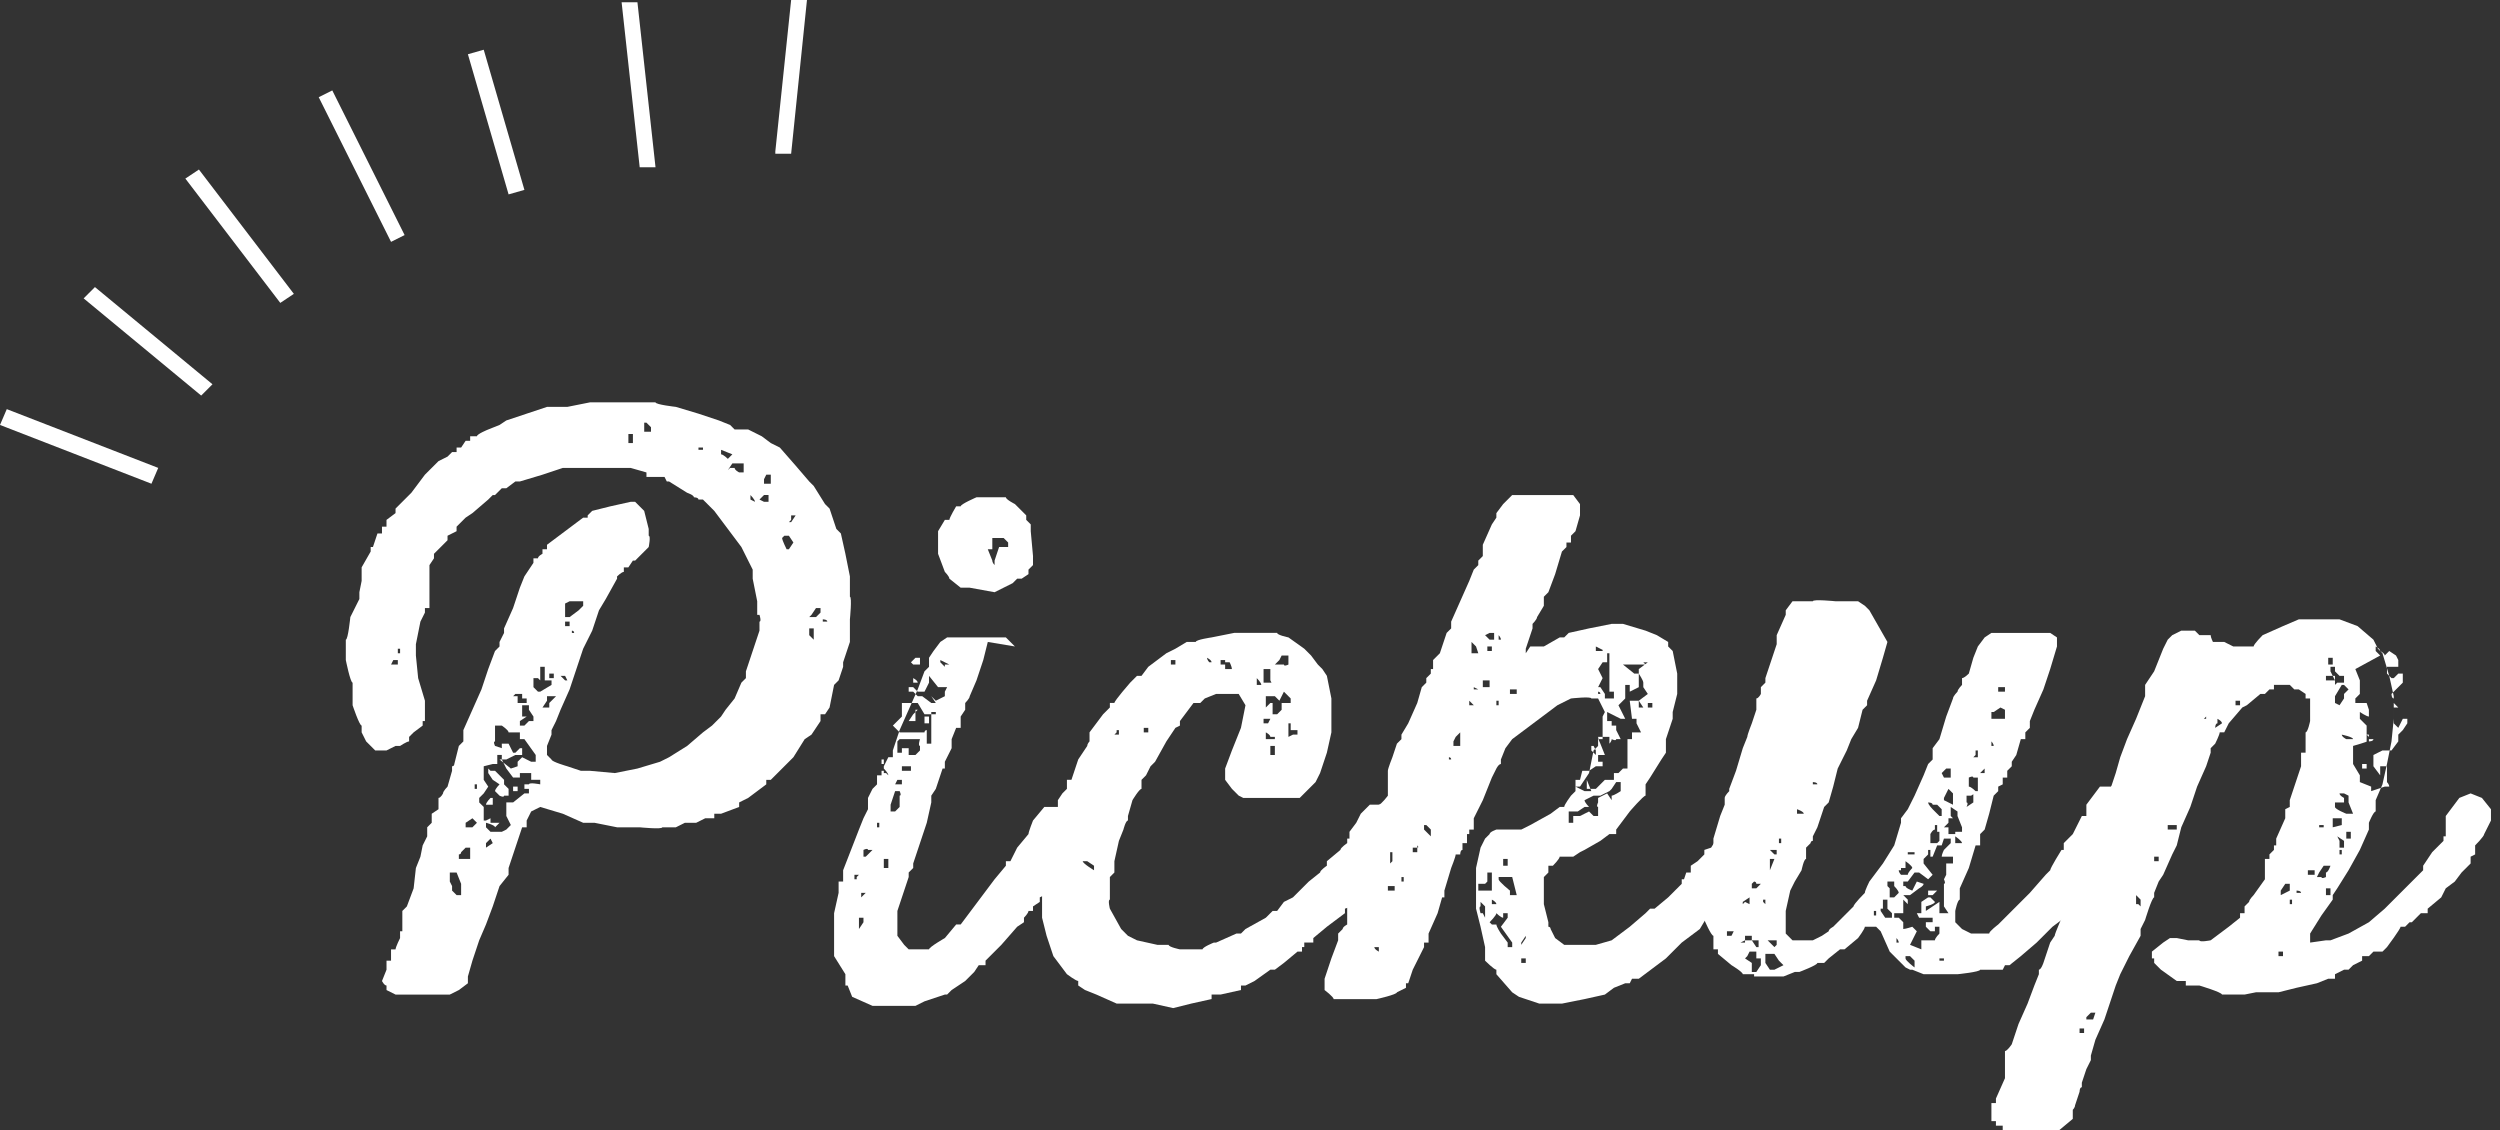
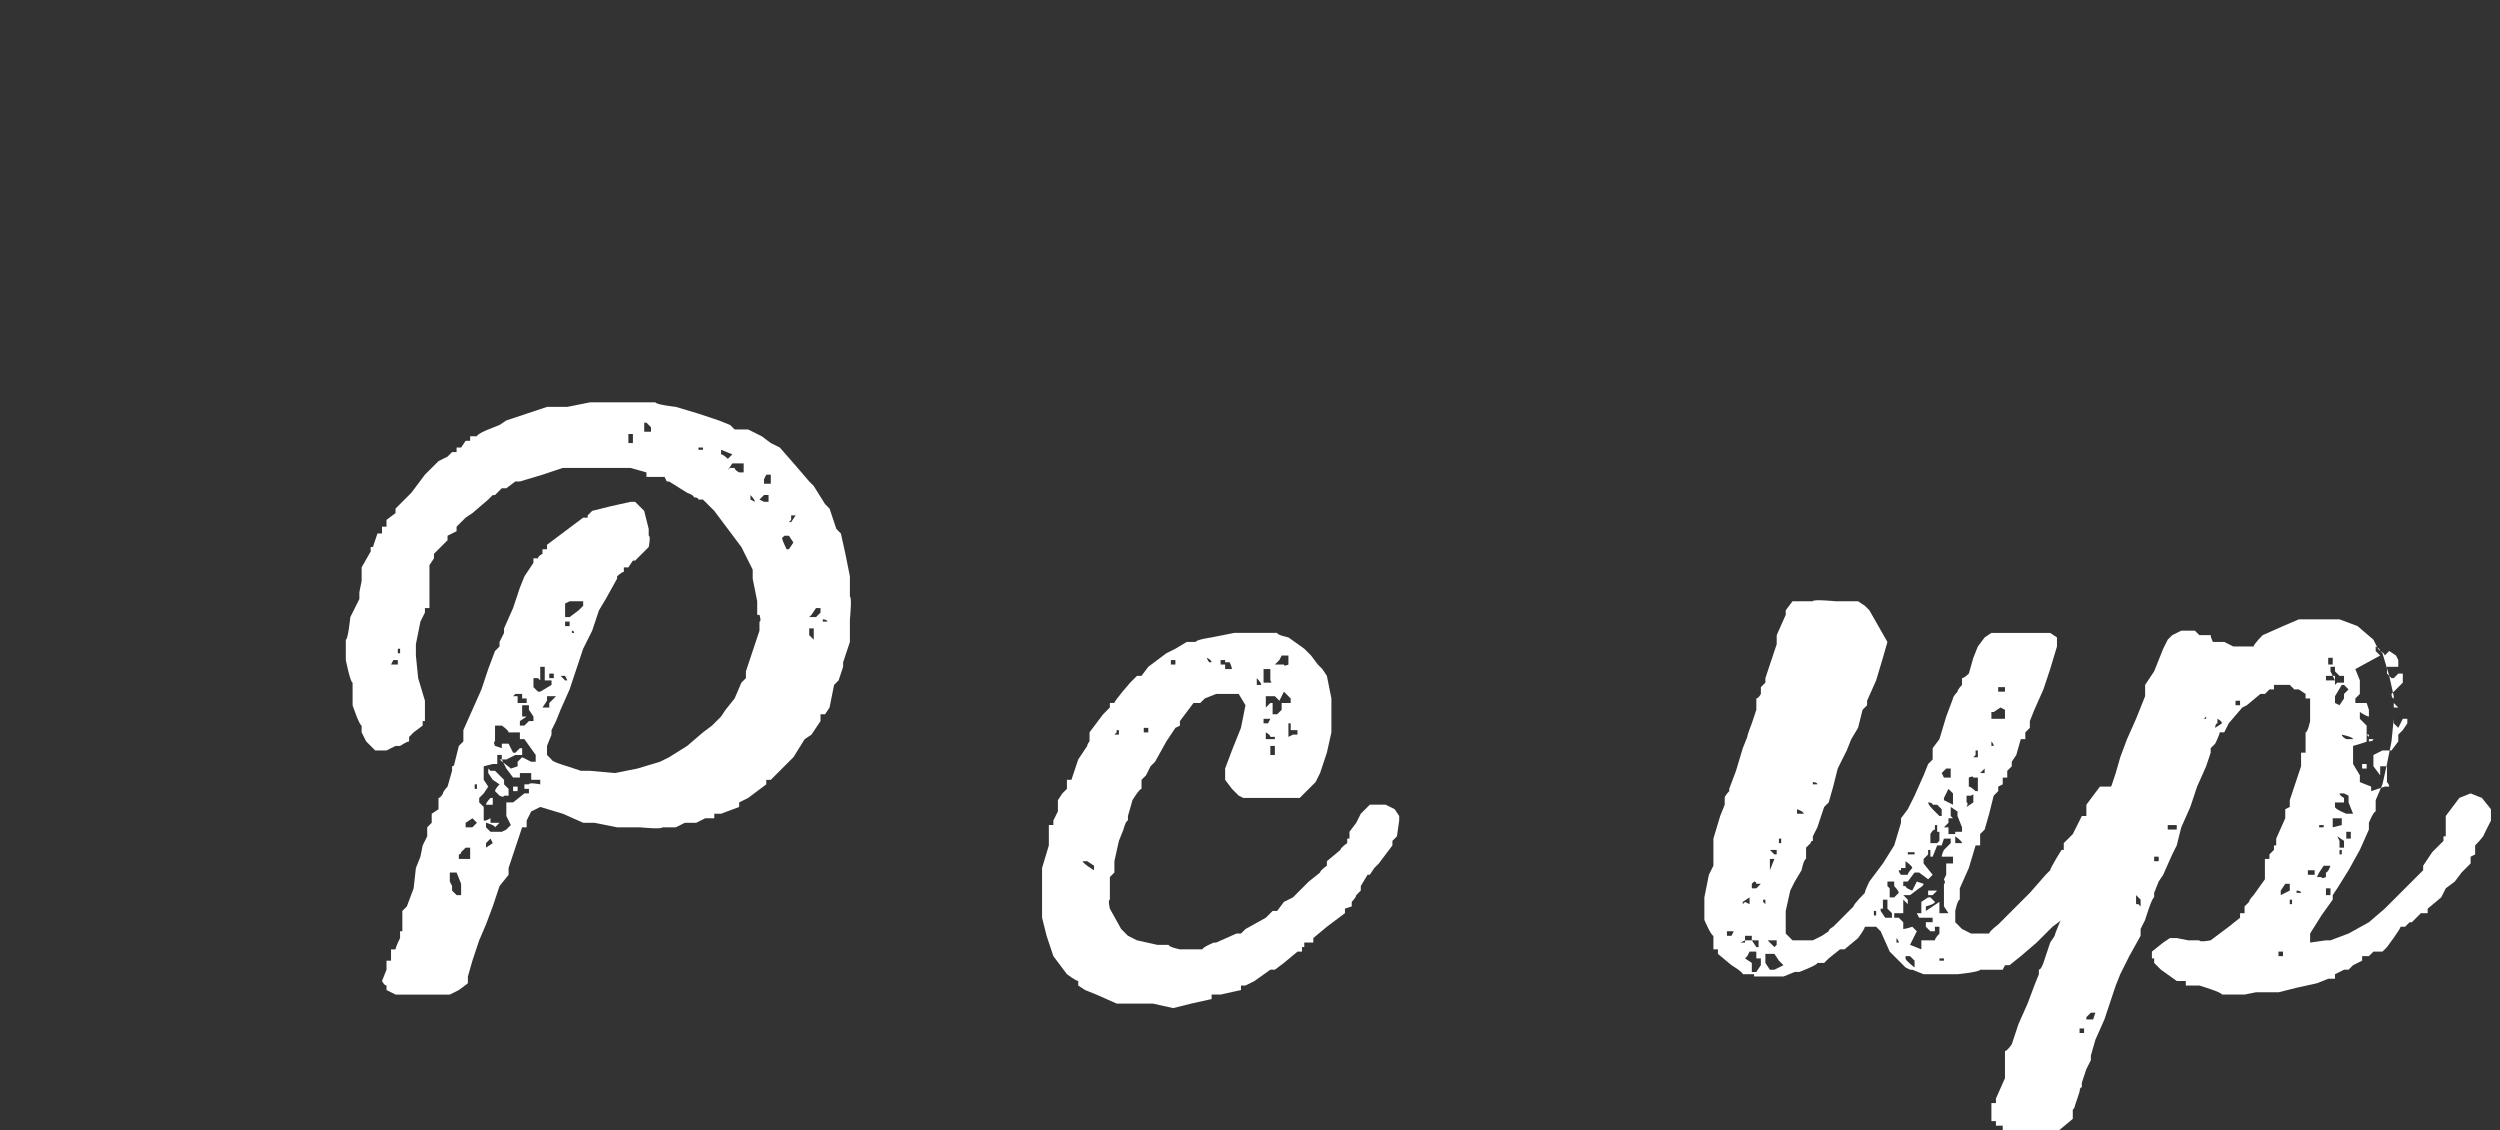
<svg xmlns="http://www.w3.org/2000/svg" id="_レイヤー_1" data-name="レイヤー_1" version="1.1" viewBox="0 0 110.6 50">
  <rect x="0" y="0" width="110.6" height="50" fill="#333333" stroke="none" />
  <defs>
    <style>
      .st0 {
        fill: #fff;
      }
    </style>
  </defs>
  <g>
    <path class="st0" d="M19.4,20.4l.4-.2.2-.2h.2c0,0,0-.2,0-.2h.2c0,0,.2-.3.2-.3h.2v-.2h.2c0,0,.1,0,.1,0h0c0-.1.5-.3.5-.3h0c0,0,.5-.2.5-.2l.3-.2.9-.3.9-.3h.5c0,0,.4,0,.4,0l1-.2h.9c0,0,1,0,1,0h1c0,.1.9.2.9.2l1,.3.9.3.5.2.2.2h.2c0,0,.1,0,.1,0h0c0,0,.2,0,.2,0h0c0,0,.1,0,.1,0l.6.3.4.3.4.2.7.8.6.7.2.2.5.8.2.2.3.9.2.2.2.9.2,1v.9c.1,0,0,1,0,1v1c0,0-.3.9-.3.9v.2l-.2.6-.2.2-.2,1-.2.3h-.2c0,.1,0,.3,0,.3l-.4.6-.3.2-.5.8-.7.7-.3.3h-.2c0,0,0,.2,0,.2l-.8.6-.4.2v.2c0,0-.8.3-.8.3h-.3c0,0,0,.2,0,.2h-.4c0,0-.4.2-.4.2h-.5c0,0-.4.2-.4.2h-.6c0,.1-1,0-1,0h-1l-1-.2h-.5c0,0-.9-.4-.9-.4l-1-.3-.4.2-.2.4v.3c-.1,0-.2,0-.2,0l-.3.9-.3.9v.3c0,0-.4.5-.4.5l-.3.9-.3.8-.3.7-.3.9-.2.7h0c0,0,0,.3,0,.3l-.4.3-.4.2h-.5c0,0-1,0-1,0h-.5c0,0-.4,0-.4,0l-.4-.2v-.2c-.1,0-.2-.2-.2-.2l.2-.5v-.4c0,0,.2,0,.2,0v-.5h.2c0-.1.2-.5.2-.5v-.3h.1v-.2h0c0-.1,0-.1,0-.1v-.2h0s0-.4,0-.4l.2-.2.3-.8h0c0,0,.1-.9.1-.9h0c0,0,.2-.5.2-.5h0c0,0,.1-.5.1-.5l.2-.4v-.4c0,0,.2-.2.2-.2v-.4c0,0,.3-.2.3-.2v-.5c.1,0,.2-.2.2-.2h0c0-.1.2-.3.2-.3l.2-.7v-.2c.1,0,.1-.1.1-.1h0c0,0,.2-.8.2-.8l.2-.2v-.5c0,0,.4-.9.4-.9l.4-.9.3-.9.3-.8.2-.2v-.2l.2-.4h0v-.2l.4-.9.3-.9.2-.5.4-.6v-.2c0,0,.2,0,.2,0h0c0-.1.2-.2.2-.2v-.2s.2,0,.2,0v-.2c0,0,.8-.6.8-.6l.8-.6h.2c0-.1,0-.1,0-.1l.2-.2.8-.2.9-.2h.2c0,0,.4.4.4.4l.2.8v.3c.1,0,0,.5,0,.5l-.6.6h-.1l-.2.3h-.2v.2c-.1,0-.3.2-.3.2h0c0,.1,0,.1,0,.1l-.5.9-.3.5-.3.9-.4.8-.3.9-.3.9-.4.9-.2.5-.2.4v.2h0l-.2.5v.2s0,.2,0,.2l.2.2h0c0,.1.7.3.7.3l.6.2h.4c0,0,1.1.1,1.1.1l1-.2,1-.3.4-.2.8-.5.7-.6.4-.3.4-.4.2-.3.4-.5.3-.7.2-.2h0c0-.1,0-.1,0-.1v-.2h0l.3-.9.3-.9v-.4c.1,0,0-.3,0-.3h-.1v-.6c0,0-.2-1-.2-1v-.4c0,0-.5-1-.5-1l-.6-.8-.6-.8-.3-.3-.2-.2h-.2c0-.1-.2-.1-.2-.1h0c0-.1-.3-.2-.3-.2l-.8-.5h-.1s-.1-.2-.1-.2h-.8v-.2l-.7-.2h-1c0,0-1,0-1,0h-1c0,0-.9.3-.9.3l-1,.3h-.2c0,0-.4.3-.4.3h-.2c0,0-.3.3-.3.3h-.1l-.2.2-.7.6-.3.2-.4.4v.2c0,0-.4.2-.4.2v.2c0,0-.6.6-.6.6v.2s-.2.3-.2.3v.2h0c0,.1,0,.2,0,.2v.2h0v.2h0c0,.1,0,.1,0,.1v.2h0c0,0,0,.3,0,.3h0v.5c-.1,0-.2,0-.2,0v.2s-.2.4-.2.4l-.2,1v.5s.1,1,.1,1l.3,1v.9c0,0,0,0,0,0h-.1v.2l-.4.3h0c0,0-.2.2-.2.2v.2c-.1,0-.4.2-.4.2h-.2c0,0-.4.2-.4.2h-.5c0,0-.4-.4-.4-.4l-.2-.4h0v-.3c-.1,0-.4-.9-.4-.9v-1c-.1,0-.3-1-.3-1v-.9c.1,0,.2-1,.2-1l.2-.4.2-.4v-.3c0,0,.1-.5.1-.5h0c0,0,0-.6,0-.6l.4-.7v-.2s.1,0,.1,0l.2-.6h.2c0-.1,0-.3,0-.3h.2c0-.1,0-.3,0-.3l.4-.3v-.2s.7-.7.7-.7l.6-.8h0ZM17.3,29.4h0c0,0,.1,0,.1,0h.2c0-.1,0-.2,0-.2h0c0,0-.2,0-.2,0h0ZM17.6,28.9h.1c0,0,0-.2,0-.2h-.1v.2ZM20,39.2v.2c0,0,.2.2.2.2h.2c0,0,0-.5,0-.5l-.2-.5h-.3v.4h0ZM20.4,37.7h0c0,.1-.1.1-.1.1v.2h.2c0,0,.3,0,.3,0v-.5c0,0-.2,0-.2,0l-.2.2h0ZM20.7,36.6h0c0,0,.2,0,.2,0l.2-.2h0l-.2-.2-.3.2v.2ZM20.9,34.9h.2v-.2h-.1v.2ZM21.4,33.9v.2s0,.2,0,.2v.2s.2.3.2.3l-.2.3h0c0,0-.2.2-.2.2v.2l.2.2v.2c0,0,0,.4,0,.4h.1s.2-.1.2-.1h0v.2h.3c0,0,.1,0,.1,0h0c0,0-.2.2-.2.2h0c0-.1-.4-.2-.4-.2v.2l.2.2h.5s.2-.1.2-.1l.2-.2-.2-.4v-.4c0,0,0-.2,0-.2h.3s.5-.4.5-.4h0c0,0,.2,0,.2,0v-.2h-.2c0-.1,0-.2,0-.2h.2c0-.1.5,0,.5,0v-.2c.1,0,0,0,0,0h0s0,0,0,0h-.2c0-.1,0,0,0,0h-.2v-.3h0c0,0-.1,0-.1,0h-.4v.2c0,0-.3,0-.3,0l-.3-.4-.2-.4v-.2h-.2c0,0,0,0,0,0v.4c0,0-.2,0-.2,0h0ZM21.4,37.5h.1l.3-.2h0c0,0-.1-.2-.1-.2l-.2.2h0v.2ZM21.8,35.3v.3s-.3,0-.3,0h0c0-.1.2-.3.2-.3h.1ZM21.7,34.1h.2c0,0,.4.4.4.4v.2s.2.2.2.2v.2c0,0,0,.1,0,.1h-.2c0,.1-.2,0-.2,0l-.2-.2h0c0-.1.2-.3.2-.3l-.3-.2-.2-.3v-.2s0,0,0,0ZM22.2,33.1v-.2h.3l.2.4h.1s.2-.2.2-.2h.1s0,.3,0,.3h-.3l-.4.2h-.3c0,0,0,0,0,0l.5.4h0c0,0,.3-.1.3-.1v-.2l.2-.2.4.2h.2v-.3l-.5-.7h-.2c0,0,0-.3,0-.3h-.5c0-.1-.3-.3-.3-.3h-.3v.7c-.1,0,0,.2,0,.2h0ZM22.7,30.8h.2c0,.1,0,.3,0,.3h.4v-.2h0c0,0-.2,0-.2,0v-.2c0,0-.3,0-.3,0l-.2.2h0ZM22.7,34.8h.2v.2h-.2v-.2ZM23.3,31.7l-.3.2v.2h.2s.2-.2.2-.2h.2v-.2h0c0,0-.2-.3-.2-.3v-.2h-.3c0,0,0,.2,0,.2v.3c0,0,0,0,0,0ZM23.7,32.5v-.2s0,0,0,0h0s0,.2,0,.2l.2.2h0ZM23.8,30h-.2c0,0,0,.2,0,.2v.2l.2.2h0c0,0,.1,0,.1,0l.5-.3v-.2c-.1,0-.3,0-.3,0h0c0,0,0-.3,0-.3v-.3s-.1,0-.1,0h-.1v.6ZM24,29.3h.1v-.2c0,0,0,0,0,0v.2c0,0,0,0,0,0ZM24.2,30.8v.2s-.2.3-.2.3h.3c0,0,0,0,0,0v-.2c0,0,.3-.3.3-.3h-.1c0,0-.3,0-.3,0h0ZM24.3,30h.2v-.2h-.2v.2ZM25,26.7v.6h.2l.4-.3.2-.2v-.2h0c0,0-.6,0-.6,0h0ZM25,27.7h.2v-.2h-.2v.2c0,0,0,0,0,0ZM25,30.1h0c0,0,.1,0,.1,0h0c0,0-.1-.2-.1-.2h-.2ZM25.3,28.9h-.2c0,0,0,0,0,0h0c0,0,.1,0,.1,0h0ZM25.3,28h.1c0-.1-.1-.1-.1-.1h0ZM27.7,19.6h.3c0,0,0-.4,0-.4h-.2c0,0,0,.4,0,.4h0ZM28.5,19.1h.3v-.2l-.2-.2h-.1s0,.3,0,.3h0ZM30.9,19.9h.2c0,0,0-.1,0-.1h-.2c0,0,0,.1,0,.1ZM31.9,19.9v.2c.1,0,.3.2.3.2h0c0,0,.2-.2.2-.2h0c0,0-.5-.2-.5-.2h0ZM32.3,20.7h.2c0,.1.2.2.2.2h.2c0,0,0-.2,0-.2v-.2c0,0-.3,0-.3,0h-.2c0,0-.2.3-.2.3h0ZM33.4,22.2h0c0-.1-.2-.3-.2-.3h0c0,0,0,.2,0,.2h0c0,0,0,0,0,0ZM33.8,21.4h.3c0-.1,0-.4,0-.4h-.2c0,0-.1.2-.1.2v.2s0,0,0,0ZM33.8,22.2h0c0,0,.2,0,.2,0h0c0,0,0-.3,0-.3h-.2c0,0-.2.2-.2.2h0ZM34.6,23.8h0c0,.1.2.5.2.5h0c0,0,.1,0,.1,0l.2-.3-.2-.3h-.2s0,0,0,0ZM34.7,32.4h.1v-.2c0,0,0,0,0,0v.2c0,0,0,0,0,0ZM34.9,23.1h.1s.2-.3.2-.3h-.2c0,0,0,.2,0,.2h0ZM35.8,27.3h.1c0,0,.2,0,.2,0l.2-.2v-.2h-.2c0,0-.2.3-.2.3h0ZM36,28.2h0c0-.1,0-.4,0-.4h-.2v.3l.2.2h0ZM36.4,27.5h.2c0-.1-.2-.1-.2-.1h0Z" />
-     <path class="st0" d="M43.7,28.4l-.2.8h0l-.3.9-.3.7h0c0,.1-.2.3-.2.3v.3c0,0-.2.3-.2.3v.5h-.2l-.2.5h0v.2h0v.2l-.3.6v.3s-.1,0-.1,0l-.3.9-.2.3v.2h0c0,.1,0,.1,0,.1l-.2.9-.3.9-.3.9v.2c0,0-.2.2-.2.2v.2l-.2.6h0l-.3.9v.6c0,0,0,.5,0,.5l.3.4.2.2h.9c0-.1.7-.5.7-.5l.5-.6h.2c0,0,.3-.4.3-.4l.6-.8.6-.8.5-.6v-.2c0,0,.2,0,.2,0l.3-.6.5-.6h0c0-.1.2-.6.2-.6l.5-.6h.2c0,0,.3,0,.3,0h.2c0,0,.5.6.5.6v.2h0c0,.1,0,.6,0,.6l-.3.4-.2.6-.2.2v.2s-.2.2-.2.2h0v.2l-.3.3v.2h0v.2c0,0-.2.1-.2.1v.2c0,0-.3.2-.3.2v.2c0,0-.2,0-.2,0h0c0,.1-.2.3-.2.3v.2c0,0-.3.2-.3.2h0c0,0-.7.8-.7.8l-.7.7v.2c-.1,0-.3,0-.3,0l-.2.3h0l-.4.4-.6.4-.2.2h-.1c0,0-.9.3-.9.3l-.4.2h-1.7c0,0,0,0,0,0h-.2l-.9-.4h0c0,0-.2-.5-.2-.5h-.1c0,0,0-.2,0-.2v-.3s-.5-.8-.5-.8v-.9c0,0,0-1,0-1l.2-.9v-.5h.2v-.5c0,0,.7-1.8.7-1.8l.2-.5.2-.4h0s0-.5,0-.5l.2-.4.2-.2v-.4c0,0,.2,0,.2,0v-.2s.1,0,.1,0v-.2s.2-.4.2-.4h.2v-.3l.3-.9.4-.9.4-.9.3-.8.2-.2v-.4c0,0,.2-.3.2-.3l.3-.4.3-.2h2.6c0,0,.4.4.4.4h0ZM37.3,42h.1c0,0,0,0,0,0h-.2c0,0,0,0,0,0h0ZM38,38.7h-.2c0,.1,0,.2,0,.2h.1s0-.1,0-.1h0ZM37.8,41.1h.2c0,0,.2-.3.2-.3v-.2h-.2c0,0,0,.5,0,.5h0ZM37.9,42.7h.2c0,0,0,0,0,0h-.1c0,0,0,0,0,0ZM38.1,40h0c0-.1,0-.3,0-.3l.2-.2h0c0,0-.2,0-.2,0v.4c0,0,0,0,0,0h0ZM38.1,37.9h.2l.3-.3h-.2c0-.1-.2,0-.2,0v.3c-.1,0-.1,0-.1,0ZM38.9,36.6v-.2s-.1,0-.1,0v.2c0,0,0,0,0,0h0ZM39,33.6h0c0,.1,0,.2,0,.2h.1v-.2c0,0,0,0,0,0h-.2s0,0,0,0ZM39.1,38.4h.2c0,0,0-.2,0-.2v-.2h-.2v.3c-.1,0,0,0,0,0ZM39.3,34.3h0c0-.1-.2-.3-.2-.3h0v.2s.1,0,.1,0h0ZM39.4,35.7v.2c.1,0,.2,0,.2,0l.2-.2v-.5c.1,0,0-.2,0-.2h-.2l-.2.6h0ZM40,31.6l-.2.2-.3.3.3.3h.5c0,0,.4,0,.4,0h.2c0-.1.1-.1.1-.1v.4c0,0,0,.2,0,.2h.2c0-.1,0-.6,0-.6v-.7c0,0-.3,0-.3,0l-.3-.5h-.7c0,0,0,.4,0,.4h0v.2ZM39.6,34.7h.3v-.2h-.2c0,0,0,0,0,0h0ZM39.7,32.8v.4s0,.1,0,.1h.2c0,0,0-.2,0-.2h.3c0,0,0,0,0,0v.3c0,0,.3,0,.3,0l.2-.2v-.2c-.1,0,0-.3,0-.3h-.5s-.4,0-.4,0h0ZM39.7,32h.2c0,0,0,0,0,0h0c0,0-.2,0-.2,0h0ZM39.9,33.9v.2c0,0,.4,0,.4,0v-.2h-.1s-.2,0-.2,0h0ZM40.5,31.4v.3c0,0,0,.2,0,.2h-.3c0,.1,0,0,0,0l.2-.3h0c0,0,.2-.2.2-.2h0ZM41.2,30l-.3.6h-.2c0,0-.1,0-.1,0l-.2-.2h-.2v.2h.2c0,0,.2.2.2.2h.2c0,0,.4.3.4.3h.2c0,0,0,0,0,0l-.2-.3h0s.2.2.2.2l.4-.2v-.2s.1-.2.1-.2h0c0,0-.2,0-.2,0h-.2c0,0-.4-.5-.4-.5v.3ZM40.4,29.4h.3v-.3h-.2l-.2.2h0ZM40.4,30.2h.2,0c0-.1-.2-.2-.2-.2v.2ZM40.9,31.7h.2v.3h-.2c0,.1,0-.2,0-.2h0ZM41.2,31.6h.2s0-.1,0-.1h-.2c0,0,0,0,0,0h0ZM45.7,24.7h0s0,.3,0,.3l-.2.2v.2c0,0-.3.2-.3.2h-.2s-.2.2-.2.2l-.8.4-1.1-.2h-.4c0,0-.5-.4-.5-.4h0c0-.1-.2-.3-.2-.3l-.3-.8h0c0,0,0-.5,0-.5v-.5c0,0,.3-.5.3-.5h.2c0-.1.3-.6.3-.6h.2c0-.1.7-.4.7-.4h1.3c0,.1.4.3.4.3l.5.5v.2c0,0,.2.2.2.2v.3c0,0,.1,1.1.1,1.1h0ZM41.8,29.4h.2c0,.1,0,0,0,0l-.4-.2h0c0-.1,0-.1,0-.1v.2l.2.2ZM42,29.7h-.2c0,0,0,0,0,0h0c0,0,.1,0,.1,0h0ZM43.9,23.8v.3c0,0,0,.2,0,.2h-.2c0,0,.2.5.2.5h0c0,.1.1.2.1.2v-.2c0,0,.2-.6.2-.6h.4c0,0,0-.2,0-.2l-.2-.2h-.5s0,0,0,0Z" />
    <path class="st0" d="M54.2,34.5v-.5l.3-.8.4-1,.2-1-.3-.5h-.5c0,0-.5,0-.5,0l-.5.2-.2.2h-.3c0,0-.6.8-.6.8v.2s-.2.1-.2.1l-.4.6-.5.9-.2.2-.2.4-.2.2v.4c-.1,0-.4.5-.4.5l-.2.7v.2c-.1,0-.2.4-.2.4l-.2.5-.2.9v.5c0,0-.2.2-.2.2v1c-.1,0,0,.4,0,.4l.5.9.3.3.4.2.9.2h.5c0,.1.5.2.5.2h1c0-.1.5-.3.5-.3h.1c0,0,.9-.4.9-.4h.2c0,0,.2-.2.2-.2l.9-.5.3-.3h.2c0,0,.3-.4.3-.4l.4-.2.7-.7.5-.4h0c0-.1.3-.3.3-.3v-.2s.6-.5.6-.5h0c0-.1.3-.3.3-.3v-.2h.1c0,0,0-.3,0-.3l.3-.4.2-.4.4-.4h.2c0,0,.5,0,.5,0l.4.2.2.3v.2c0,0-.1.7-.1.7l-.2.2v.2s-.6.8-.6.8l-.2.2-.2.3h-.1s-.3.5-.3.5v.2s-.2.2-.2.2h0c0,.1-.2.3-.2.3v.2c0,0-.3.1-.3.1v.2c0,0-.8.6-.8.6l-.6.5v.2c0,0-.2,0-.2,0h-.2c0,0,0,.2,0,.2h-.1v.2h-.2l-.6.5-.4.3h-.2s-.7.5-.7.5l-.4.2h-.2c0,0,0,.2,0,.2l-.9.2h-.4v.2l-.9.2-.8.2-.9-.2h-.2c0,0-1,0-1,0h-.2c0,0-.2,0-.2,0l-.9-.4-.5-.2h0c0,0-.3-.2-.3-.2v-.2c-.1,0-.5-.3-.5-.3l-.6-.8-.3-.9-.2-.8v-.2c0,0,0,0,0,0v-.5c0,0,0-1,0-1v-.5s.3-1,.3-1v-.9c.1,0,.2,0,.2,0v-.2l.2-.4v-.5c0,0,.2-.3.2-.3l.2-.2v-.4c0,0,.2,0,.2,0l.3-.9.4-.6h0c0-.1.1-.2.1-.2v-.2h0v-.2s.6-.8.6-.8l.3-.3v-.2s.2,0,.2,0h0c0-.1.7-.9.7-.9l.3-.3h.2c0,0,.3-.4.3-.4l.8-.6h0c0,0,.4-.2.4-.2l.5-.3h.4c0-.1.7-.2.7-.2h0c0,0,1-.2,1-.2h.4c0,0,1,0,1,0h.5c0,.1.5.2.5.2l.7.5.3.3.3.4.2.2.2.3.2,1v.5c0,0,0,1,0,1l-.2.9-.3.9-.2.4-.7.7h-1c0,0-1,0-1,0h-.5s-.2-.1-.2-.1l-.3-.3h0ZM47.9,38.1h0c0,.1.5.4.5.4v-.2c0,0-.3-.2-.3-.2h-.2ZM48.7,33.2h.3c0,0,0,0,0,0h0c0,0-.2,0-.2,0h0ZM49.3,32.5h.2v-.2c.1,0,0,0,0,0h-.1s0,.1,0,.1h0ZM50.1,32.2h.2c0,0,0,0,0,0h-.2c0,0,0,0,0,0h0ZM50.8,32.4v-.2c0,0-.2,0-.2,0v.2h.2ZM51.9,29.2h0s-.1,0-.1,0v.2h.2c0-.1,0-.2,0-.2ZM53.6,29.3h0c0-.1-.2-.2-.2-.2h0c0,.1.1.2.1.2h0ZM54,29.4h.2v-.2h-.2v.2ZM54.2,29.3v.3s0,0,0,0h.1s.2,0,.2,0h0c0-.1-.1-.3-.1-.3h-.2c0,0,0,0,0,0h0ZM55.8,30.3h0c0-.1-.2-.3-.2-.3v.2h0c0,.1,0,.1,0,.1ZM55.9,32h.2s.1-.2.1-.2h-.1c0,0-.2,0-.2,0h0ZM56.6,31l-.2-.2h-.4v.5c0,0,0,0,0,0l.2-.2h.1s0,0,0,0v.5c-.1,0,0,0,0,0h.2l.2-.2v-.3c.1,0,.4,0,.4,0v-.2l-.3-.3-.2.4h0ZM56.4,32.6h-.2c0-.1-.2-.2-.2-.2h0c0,0,0,.3,0,.3h.2c0,0,.2,0,.2,0h0v-.2ZM56.1,30.2h.2c0,.1.1.3.1.3h0l-.2-.4v-.5h-.3c0,0,0,.6,0,.6h0ZM56.4,33.4h0c0,0,0-.4,0-.4h-.2c0,0,0,.4,0,.4h.2ZM56.4,29.4h.4c0,.1.2,0,.2,0h0c0,0,0-.2,0-.2h0c0-.1,0-.2,0-.2h-.3c0,0-.1.2-.1.2h0ZM56.8,32.7l.4-.2h.2v-.2c0,0-.3,0-.3,0h0c0,0,0-.3,0-.3h-.1v.5c0,0,0,.2,0,.2h0Z" />
-     <path class="st0" d="M67.7,28.6h.6l.7-.4h.2c0,0,.2-.2.2-.2l.9-.2,1-.2h.5s1,.3,1,.3l.5.2.5.3v.2s.2.2.2.2l.2,1v.5c0,0,0,.4,0,.4l-.2.8h0v.3l-.3.9v.3h0v.3s-.2.3-.2.3l-.5.8-.2.3v.5c-.1,0-.7.7-.7.7l-.6.8v.2c-.1,0-.3,0-.3,0l-.4.3-.7.4h0c0,0-.2.1-.2.1l-.3.2h-.6c0,.1-.3.4-.3.4h-.2c0,0,0,.3,0,.3l-.2.2v.3c0,0,0,.9,0,.9l.2.8v.2c.1,0,.1.1.1.1l.2.4.4.3h.2c0,0,1,0,1,0h.2c0,0,.7-.2.7-.2l.8-.6.7-.6.2-.2h.2c0,0,.6-.5.6-.5l.6-.6v-.2h.1c0,0,.1-.3.1-.3h.2c0-.1,0-.3,0-.3l.3-.2h0c0,0,.3-.3.3-.3v-.2c0,0,.3-.1.3-.1l.5-.8.5-.8v-.2c0,0,.3-.2.3-.2h.2c0,0,.5,0,.5,0l.5.3v.2h.1c0,0,0,.3,0,.3h0c0,0,0,.6,0,.6l-.2.3v.2s-.2.2-.2.2l-.2.4-.6.8-.6.8-.6.5v.2c0,0-.4.3-.4.3h0c0,0-.3.5-.3.5l-.8.6-.7.7-.8.6-.4.3h-.3c0,0-.1.2-.1.2h-.2l-.5.2-.4.3-.9.2-1,.2h-.6s0,0,0,0h-.2s0,0,0,0h-.2l-.9-.3-.3-.2-.7-.8v-.2c-.1,0-.5-.4-.5-.4v-.2h0c0-.1,0-.1,0-.1v-.2h0c0-.1,0-.1,0-.1l-.2-.9-.2-.8v-1.2c0,0,0-.6,0-.6l.2-.9.2-.4.2-.2h0c0-.1.3-.2.3-.2h1.1c0,0,.4-.2.4-.2l.9-.5.4-.3h.2c0-.1.3-.5.3-.5l.2-.2v-.2s.2,0,.2,0l.4-.6.2-1,.2-.2v-.3c0,0,.2,0,.2,0v-1c0,0,.1-.2.1-.2l-.3-.6h-.3c0-.1-.9,0-.9,0l-.6.3-.8.6-.8.6-.4.3-.3.4-.2.5v.2c-.1,0-.2.2-.2.2l-.2.4-.4,1-.4.8v.5c0,0-.2,0-.2,0v.2s-.1,0-.1,0v.4c0,0-.2,0-.2,0v.3c-.1,0-.1.2-.1.2h-.2c0,.1-.2.6-.2.6h0c0,0-.3,1-.3,1v.3h-.1l-.2.7-.4.9v.4h-.2v.2s-.5,1-.5,1l-.2.6h-.1v.2l-.4.2h0c0,.1-.9.3-.9.3h-1s-.4,0-.4,0h-.5c0-.1-.4-.4-.4-.4v-.5l.3-.9.3-.8v-.3c0,0,.2-.2.2-.2h0c0-.1.2-.2.2-.2v-.2h0c0-.1,0-.1,0-.1v-.2h0c0-.1,0-.1,0-.1v-.4c0,0,.4-.7.4-.7l.2-.9h0s0-.3,0-.3l.2-.3h0c0-.1.3-.9.3-.9l.2-.4v-.3h.1v-.5c.1,0,.4-.4.4-.4v-.2h0c0-.1,0-.1,0-.1v-.2h0c0-.1,0-.1,0-.1v-.2h0c0-.1,0-.1,0-.1v-.2h0c0-.1.2-.6.2-.6l.2-.6.2-.2v-.2l.3-.5.4-.9.2-.7.2-.2v-.2l.2-.2v-.2s.1,0,.1,0v-.4c0,0,.3-.3.3-.3l.3-.9.2-.2v-.3s.4-.9.4-.9l.4-.9.2-.5.2-.2v-.2l.2-.2h0c0-.1,0-.1,0-.1v-.4c0,0,.4-.9.4-.9h0c0,0,.2-.3.2-.3v-.2s.3-.4.3-.4l.4-.4h.3c0,0,1,0,1,0h.9c0,0,.5,0,.5,0l.3.4v.5l-.2.7-.2.2v.3c0,0-.2,0-.2,0v.2s-.2.2-.2.2l-.3,1-.3.8-.2.2v.4c0,0-.3.5-.3.5h0c0,.1-.2.3-.2.3v.2l-.3.9h0c0,0,0,.2,0,.2ZM60.8,41.9h0c0,.1.2.2.2.2h0v-.2h0c0,0-.1,0-.1,0h0c0,0,0,0,0,0ZM61.6,38.1v-.4c0,0-.1,0-.1,0v.3c0,0,0,.2,0,.2h0ZM61.4,39.2v.2c0,0,.3,0,.3,0v-.2c0,0-.3,0-.3,0h0c0,0,0,0,0,0ZM62,39h.1v-.2h-.1v.2ZM62.5,37.5v.2h.2v-.2c.1,0,0-.1,0-.1h0s0,.1,0,.1ZM63.3,37v-.2c0,0,0-.1,0-.1l-.2-.2h-.1s0,.2,0,.2l.2.2h0ZM63.9,34.7h0c0,0,0-.2,0-.2h0c0,0,0,0,0,0v.2h.1ZM64.1,33.6h.1c0-.1-.1-.1-.1-.1h0ZM64.3,32.8v.2c.1,0,.3,0,.3,0v-.4c0,0,0-.2,0-.2h0s-.2.2-.2.2h0ZM65,31.2h.2c0,.1,0,0,0,0l-.2-.2h0c0,0,0,.2,0,.2ZM65.1,28.9h.3c0,0-.1-.3-.1-.3l-.2-.2v.2c0,0,0,.2,0,.2h0ZM65.2,30.5h.2,0c0,0-.2-.1-.2-.1h0ZM65.7,39.1h-.3c0,.1,0,.3,0,.3h.1c0,0,.3,0,.3,0h.2c0,0,0,0,0,0v-.5c0,0,0-.3,0-.3h-.2v.4s0,0,0,0ZM65.7,40.6v-.2s0-.3,0-.3l-.2-.2v.2c-.1,0,0,.3,0,.3h.1c0,0,0,0,0,0ZM65.7,28.1l.2.2h.2v-.3c0,0,0,0,0,0h-.2s0,0,0,0ZM65.7,30.4h.2c0,0,0-.3,0-.3h-.3v.3ZM65.8,28.8h.2v-.2h-.2v.2ZM66,40h.2c0-.1-.2-.2-.2-.2v.2ZM66,40.9h.2c0,.1.2.4.2.4h0c0,0,.3.4.3.4v.2h.2v-.2l-.5-.7.3-.4v-.2h-.2v.2c-.1,0-.3-.2-.3-.2h0c0,.1-.3.4-.3.4h0ZM66.2,31.2h.1v-.2h-.1v.2ZM66.3,38.9h0c0,.1.5.5.5.5v.2h.3l-.2-.8h-.6c0,0,0,0,0,0ZM66.4,28.3h0c0,0,0,0,0,0h0c0-.1-.1-.2-.1-.2v.2s0,0,0,0ZM66.7,38.3v-.2c0,0,0-.1,0-.1h-.2v.2c0,0,0,.1,0,.1h.2ZM66.8,30.7h.3c0,0,0-.2,0-.2h-.3v.2ZM67.3,41.8l.2-.3h0c0,0,0-.1,0-.1l-.2.3h0c0,0,0,0,0,0ZM67.3,42.6h.2v-.2h-.2v.2ZM67.8,42.5h0v-.2h0c0,0,0,0,0,0h0v.2h0c0,0,0,0,0,0ZM71.2,35l-.4.2h-.3s-.4.2-.4.2h0c0,.1.2.3.2.3h0c0,0-.2,0-.2,0l-.3.2h-.4c0-.1,0,0,0,0v.5c-.1,0,0,0,0,0h.2s0-.3,0-.3h.3s.4-.2.4-.2l.2.2h.2v-.4c-.1,0,0-.2,0-.2v-.2c0,0,.4-.2.4-.2l.2.3h0v-.2c.1,0,.4-.2.4-.2v-.4h-.2c0,0-.2.3-.2.3ZM69.5,35.4h0c0,.1,0,.2,0,.2h0v-.2h0s0,0,0,0h0ZM72.8,29.4h0c0,0-.5,0-.5,0h-.5c0-.1,0,0,0,0l.5.4h.2s0,.2,0,.2h0c0,0,0,.4,0,.4l-.4.2v-.3h-.2c0,0,0,.3,0,.3h0v.3c.1,0,.1,0,.1,0h-.1s-.3.3-.3.3l.3.6h-.2l-.6-.3h0v.4h0c0,0,.2,0,.2,0h0c0,0,0,.2,0,.2h0s.2,0,.2,0v.2c0,0,.2.4.2.4h-.2c0,.1-.2,0-.2,0h0c0,.1-.1.2-.1.2h0c0-.1,0-.3,0-.3h-.3c0,0-.2,0-.2,0h0c0,.1.1.3.1.3l.2.5h.2c0,0,.2,0,.2,0h0c0,0-.5,0-.5,0h-.2c0,.1,0,.3,0,.3h.2s0,.2,0,.2h-.3c0,0,0,0,0,0l-.3.2h-.3c0,0-.1.4-.1.4h-.2v.3l.4.2h.3s-.2-.5-.2-.5h0c0,0,0,0,0,0v.4c0,0,.2,0,.2,0h.2c0,0,.4-.4.4-.4h.2s.2,0,.2,0v-.3h.2l.2-.2h.2c0,0,0-.2,0-.2v-.2c0,0,0,0,0,0h0c0-.1,0-.2,0-.2v-.5c0,0,0,0,0,0v-.2h.2v-.3h0s.2,0,.2,0h.2c0,0-.2-.4-.2-.4v-.2c0,0,0,0,0,0h-.2c0,0-.1-.8-.1-.8h.4c0-.1,0,.3,0,.3h.2c0,0,0,0,0,0l-.2-.3.4-.3-.2-.3v-.2c0,0,0,0,0,0h0c0-.1-.2-.4-.2-.4v-.2s.4-.3.4-.3h0s-.2,0-.2,0h0ZM70.6,33.4v.2c0,0,0,0,0,0v-.4s-.1-.2-.1-.2h-.1v.2l.2.2h0ZM71,28.8l-.4-.2v.2c0,0,.3,0,.3,0h0c0,0,0-.1,0-.1ZM71.1,29.3h-.2l-.2.3.2.4-.2.4h.1s.2.3.2.3h0c0,0,0,.2,0,.2h.2c0,0,.2,0,.2,0v-.2c0,0,0-.1,0-.1h-.2c0,0,0-.2,0-.2h0c0,0,0-.4,0-.4h0v-.2h0s0-.6,0-.6v-.3h-.1s0,.2,0,.2h0ZM70.7,30.7h.1c0-.1-.1-.1-.1-.1h0ZM72.9,31.3h.2c0,0,0-.2,0-.2h-.2c0,0,0,.2,0,.2Z" />
    <path class="st0" d="M83.5,28.4l-.2.7h0c0,0-.3,1-.3,1l-.4.9v.2s-.2.2-.2.2l-.2.8-.3.5-.2.5-.2.4-.2.4h0c0,0-.2.8-.2.8l-.2.7-.2.2-.3.9-.2.4v.2c-.1,0-.1.1-.1.1l-.2.2v.5c-.1,0-.2.5-.2.5l-.3.5-.2.4-.2.9h0v.5c0,0,0,.5,0,.5l.3.3h.4c0,0,.5,0,.5,0l.4-.2.3-.2h0c0-.1.2-.2.2-.2l.7-.7.2-.2h0c0-.1.5-.6.5-.6h0c0-.1.2-.5.2-.5l.6-.8.5-.8h0c0,0,.3-1,.3-1v-.2s.3-.4.3-.4l.3-.6.4-.9.2-.5.2-.2v-.5c0,0,.3-.4.3-.4l.3-1,.3-.8h0c0-.1.2-.3.2-.3h0c0-.1.2-.3.2-.3v-.3c.1,0,.3-.2.3-.2l.2-.7.2-.5.3-.4.3-.2h1s.2,0,.2,0h0c0,0,.5,0,.5,0h.9c0,0,.3.2.3.2v.4l-.3,1-.3.9-.4.9-.2.5h0c0,0,0,.3,0,.3l-.2.2v.3c0,0-.2,0-.2,0l-.2.7-.2.3v.2s-.2.2-.2.2v.3c0,0-.2,0-.2,0v.3c0,0-.2.1-.2.1v.2s-.2.2-.2.2l-.2.8-.2.7-.2.2v.5c0,0-.2,0-.2,0l-.3,1-.4.9v.5c-.1,0-.2.5-.2.5v.5c0,0,.3.3.3.3l.4.2h.8c0-.1.4-.4.4-.4l1.4-1.4.7-.8.2-.2h0c0-.1.5-.9.5-.9h.1c0,0,0-.3,0-.3l.4-.4.4-.8h.2v-.3h0v-.2l.6-.8h.5c0-.1.3,0,.3,0h0c0,0,.2.2.2.2l.4.4v.2c0,0,0,.5,0,.5l-.5.7v.2h-.1l-.5.9-.5.8-.5.6v.2h-.2c0,0-.4.5-.4.5h0c0,.1,0,.1,0,.1v.2c0,0-.2.1-.2.1l-.2.3-.4.3-.7.7-.7.6-.5.4h-.2c0,0-.1.2-.1.2h-.1c0,0-.2,0-.2,0h0c0,0-.1,0-.1,0h0c0,0-.2,0-.2,0h0c0,0-.1,0-.1,0h-.3c0,.1-1,.2-1,.2h-1c0,0-.5,0-.5,0l-.5-.2h0c0,0-.1,0-.1,0h0c0,0-.2-.1-.2-.1l-.7-.7-.4-.9-.2-.2h-.5c0,.1-.3.5-.3.5l-.6.5h-.2s-.5.4-.5.4h0c0,0-.2.2-.2.2h-.3c0,.1-.8.4-.8.4h-.2c0,0-.5.2-.5.2h0c0,0-1,0-1,0h-.3s0-.1,0-.1h-.5c0-.1-.5-.4-.5-.4l-.6-.5v-.2s-.2,0-.2,0v-.6c-.1,0-.4-.7-.4-.7v-1c0,0,.2-1,.2-1l.2-.4h0c0,0,0-.3,0-.3h0s0-.9,0-.9h0c0,0,.3-1,.3-1l.2-.5h0c0,0,0-.3,0-.3h0c0-.1.2-.3.2-.3h0c0-.1,0-.1,0-.1l.3-.8.3-1,.2-.5h0c0-.1.2-.6.2-.6l.2-.6h0v-.5c.1,0,.2-.2.2-.2v-.3c0,0,.2-.2.2-.2v-.2l.4-1.2h0c0,0,.1-.3.1-.3v-.4c0,0,.4-.9.4-.9h0v-.2s.3-.4.3-.4h.9c0-.1,1,0,1,0h.5s.5,0,.5,0l.3.2.2.2h0ZM76.4,41.4h.2s.1-.2.1-.2h-.3c0,0,0,.2,0,.2ZM77,41.7h.2c0,0,0-.1,0-.1h0ZM77.2,39.9h0c0,0,.2.1.2.1v-.3c0,0,0,0,0,0l-.3.2h0c0,0,0,.1,0,.1ZM77.2,41.6h.3c0,0,.2.3.2.3h.1v-.3c0,0-.1,0-.1,0h-.2v-.2h-.3v.2c0,0,0,0,0,0ZM77.2,42.4l.3.2v.4c0,0,.2,0,.2,0l.2-.3h0c0,0,0-.3,0-.3h-.2v-.3h-.3s-.1.2-.1.2h0ZM77.5,39.1v.2c0,0,.2,0,.2,0l.2-.2h-.2c0-.1-.1-.1-.1-.1h0ZM78.1,40h0c0,0,0-.2,0-.2h-.1s0,.1,0,.1h0ZM78.3,38.5l.2-.5h-.2c0-.1,0-.1,0-.1v.5h0c0,0,0,.1,0,.1ZM78.6,41.8v-.2c-.1,0-.2,0-.2,0h-.2s.3.3.3.3h0ZM78.5,42.9h0c0,0,.4-.2.4-.2h0c0,0-.2-.2-.2-.2l-.2-.3h-.4c0-.1,0,.4,0,.4l.2.3h0ZM78.6,37.8h0c0,0,0-.2,0-.2h-.3c0,0,0,0,0,0l.2.2h0ZM78.7,37.3h.1v-.2h-.1s0,.2,0,.2ZM79.5,36.5h.1c0,0,0,0,0,0h-.1c0,0,0,0,0,0h0ZM79.8,36h0c0-.1-.3-.2-.3-.2v.2h0c0,0,.2,0,.2,0h0ZM80.3,33.1v-.3c0,0,0,0,0,0h0c0,0,0,.2,0,.2h0ZM80.2,34.7h.2c0-.1-.2-.1-.2-.1h0ZM82.9,40.5h.1v-.2c0,0-.1,0-.1,0v.2ZM83.2,40.3h0l.2.3h.2c0,0,.1,0,.1,0v-.2c0,0-.2-.2-.2-.2v-.4h-.2v.4c-.1,0-.1,0-.1,0ZM83.6,39.3v.4s.2,0,.2,0l.2-.2h0c0-.1-.2-.3-.2-.3v-.2h-.3c0,0,0,.2,0,.2h0ZM84,41.7h0c0-.1-.1-.2-.1-.2h0c0,0,0,.2,0,.2h0s0,0,0,0ZM85.9,37.4h-.2c0,0-.2.5-.2.5h-.1s0-.3,0-.3h-.1c0,0,0,0,0,0v.2c0,0-.2.2-.2.2v.2c0,0,.4.5.4.5l-.2.2-.4-.3h-.2l-.3.4h-.2c0,.1,0,.2,0,.2h.1c0,.1.3.2.3.2l.2-.4h0s.3.1.3.1h0c0,.1-.2.2-.2.2l-.4.3h-.3c0,0,.2.2.2.2v.2c0,0,0,0,0,0l-.2-.2h0v.6h-.4v.2h.2c0,0,.2.2.2.2v.3c.1,0,.4-.1.4-.1l.2.2-.3.6.5.2h0c0-.1,0-.2,0-.2v-.2s.6,0,.6,0h0c0-.1.2-.3.2-.3h0c0,0,0-.1,0-.1v-.2c-.1,0-.2,0-.2,0v.2c0,0-.2,0-.2,0l-.2-.2v-.2h.3s0-.2,0-.2h-.6s-.1-.2-.1-.2h.2c0-.1,0-.5,0-.5l.3-.2h.1s.2.2.2.2h0c0,.1-.4.2-.4.2v.2s0,0,0,0l.6-.4v.5c.1,0,.3,0,.3,0h.1c0,0,0,0,0,0l-.2-.3h0v-1c.1,0,0-.2,0-.2h0c0,0,.1-.2.1-.2v-.2c0,0,0-.3,0-.3h.3c0,0,0-.3,0-.3h-.3s-.2,0-.2,0h0c0-.1.1-.3.1-.3l.3-.3v-.2h-.3s0,0,0,0ZM84.1,38.5h-.1c0,.1.1.2.1.2h.3c0-.1.2-.3.2-.3h0c0-.1-.3-.3-.3-.3v.3c-.1,0-.2,0-.2,0ZM84.3,42.4h0c0,.1.4.4.4.4v-.3c0,0-.2-.2-.2-.2h-.2ZM84.5,37.8h.2s0-.1,0-.1h-.3c0,0,0,.1,0,.1ZM85.7,39.4h0c0,0-.2.2-.2.2h-.2v-.2h0c0,0,.2,0,.2,0h0ZM85.6,35.9l.2.2h.1s0-.3,0-.3l-.2-.2h-.2c0-.1-.2-.1-.2-.1h0c0,.1.2.3.2.3ZM85.8,37.2v-.2c0,0,0-.2,0-.2h0c0,0-.1,0-.1,0h0c0,0,0-.3,0-.3h0c0,0-.1,0-.1,0v.2c-.1,0-.2.2-.2.2v.4c0,0,.3,0,.3,0h0ZM85.7,42.5h.1c0,0,.2,0,.2,0h0c0,0,0-.1,0-.1h-.2c0,0,0,.1,0,.1ZM86,34.4h.3c0-.1,0-.4,0-.4h-.2c0,0,0,0,0,0l-.2.2h0s0,0,0,0ZM86.4,36.2h-.2s0,.2,0,.2l-.2.2h.2c0,0,0,.3,0,.3h.3c0,0,0,.4,0,.4h.1s.2,0,.2,0h0c0-.1-.3-.3-.3-.3v-.2h0c0,0,.3,0,.3,0v-.2c0,0-.2-.5-.2-.5v-.2l-.3-.2v.4c0,0,0,0,0,0ZM86,35.4l.4.2v-.2h0c0,0,0-.3,0-.3l-.2-.2-.2.4h0ZM87.5,34.4h-.2c0-.1-.2,0-.2,0v.2c0,0,0,0,0,0v.2c.1,0,.3.2.3.2h0c0,.1-.2.2-.2.2h-.2v.3c.1,0,0,.2,0,.2l.3-.2v-.5c0,0,.2,0,.2,0v-.2c.1,0,0,0,0,0v-.2c0,0,0,0,0,0ZM87.3,33.5h.2v-.3h-.1s0,.2,0,.2h0ZM87.8,34.2h0s0,0,0,0v-.2c0,0-.2.2-.2.2h0ZM88.2,33h0c0-.1-.1-.2-.1-.2h0c0,0,0,.2,0,.2h0s0,0,0,0ZM88.1,31.5v.3h.2c0,0,.4,0,.4,0v-.2h0c0,0,0-.2,0-.2h0c0,0-.2-.1-.2-.1l-.3.2h0ZM88.7,30.6v-.2h-.3v.2s.1,0,.1,0h.2Z" />
    <path class="st0" d="M102.9,41.6h.2c0,0,.8-.3.8-.3l.9-.5.7-.6.7-.7.7-.7.3-.3v-.2h0l.4-.6.5-.5v-.2h.1c0-.1,0-.1,0-.1v-.2h0c0-.1,0-.1,0-.1v-.2h0c0-.1,0-.1,0-.1v-.2h0l.6-.8h0c0,0,.5-.2.5-.2l.5.2.4.5v.5l-.3.6h0c0,.1-.4.5-.4.5v.2h0v.2c0,0-.2.1-.2.1v.3c0,0-.2.2-.2.2l-.2.2-.3.4-.4.3-.2.4-.6.5v.2c0,0-.3,0-.3,0l-.4.4h-.1s-.2.2-.2.2h-.2c0,.1-.6.9-.6.9l-.2.2h-.1c0,0-.2,0-.2,0h0c0,0-.1,0-.1,0l-.2.2h-.3c0,.1,0,.2,0,.2l-.4.2-.2.2h-.2c0,0-.4.2-.4.2v.2c-.1,0-.3,0-.3,0l-.5.2-.9.2-.8.2h-1c0,0-.5.1-.5.1h-1c0-.1-1-.4-1-.4h-.6v-.2h-.1c0,0-.2,0-.2,0h0c0,0-.1,0-.1,0h0c0,0-.7-.5-.7-.5l-.3-.3v-.2s-.1,0-.1,0v-.3c0,0,.5-.4.5-.4l.3-.2h.3c0,0,.5.1.5.1h.5c0,.1.5,0,.5,0l.8-.6.5-.4v-.2h.2c0-.1,0-.3,0-.3l.2-.2h0c0-.1.2-.3.2-.3l.5-.7v-.2h0v-.2h0c0-.1,0-.1,0-.1v-.4h.2v-.2c0,0,.2-.2.2-.2v-.2h.1c0,0,0-.3,0-.3h0l.4-.9v-.4c0,0,.2-.1.2-.1v-.3s.3-.9.3-.9l.2-.6v-.6c.1,0,.2,0,.2,0v-.9c.1,0,.2-.5.2-.5v-1h-.2v-.2s-.3-.2-.3-.2h-.2c0,0-.2-.2-.2-.2h-.7v.2h-.2l-.2.2h-.2s-.6.5-.6.5h0c0,0-.2.1-.2.1l-.6.7-.2.4h-.2c0,.1-.2.5-.2.5l-.2.2v.2c0,0-.2.6-.2.6l-.4.9-.3.9-.4.9-.2.8-.2.4-.4.9-.2.3-.2.5v.2c-.1,0-.4,1-.4,1l-.2.4v.3c0,0-.5.9-.5.9l-.4.8-.2.5-.2.6h0c0,0-.3.9-.3.9l-.4.9-.2.7h0v.2c0,0-.2.4-.2.4h0l-.2.6v.2c-.1,0-.1.2-.1.2l-.2.6h0c0,.1-.1.2-.1.2v.2h0v.2l-.6.5h-1.9c0,0-.6,0-.6,0v-.2h-.3v-.2c0,0-.2,0-.2,0v-.3h0v-.5c.1,0,.2,0,.2,0v-.2s.4-.9.4-.9h0c0-.1,0-.1,0-.1h0c0-.1,0-.1,0-.1v-.2h0c0-.1,0-.1,0-.1v-.2h0v-.5c.1,0,.3-.3.3-.3l.3-.9.4-.9.3-.8.2-.5v-.2c.1,0,.2-.3.2-.3h0s.3-.9.3-.9l.2-.3h0c0-.1.4-1,.4-1l.2-.5.3-.9.4-.9.4-.9.2-.5v-.2h0l.2-.8.3-.6.3-.9.2-.7h0c0,0,.3-.8.3-.8l.4-.9.4-1v-.5c0,0,.2-.3.2-.3l.2-.3.4-1,.2-.4.2-.2.4-.2h.6c0,0,.2.2.2.2h.5c0,.1.1.3.1.3h.2c0,0,.1,0,.1,0h0c0,0,.2,0,.2,0l.4.2h.9c0-.1.4-.5.4-.5l.9-.4.7-.3h.3s0,0,0,0h1c0,0,.5,0,.5,0l.8.3.7.6.2.4.2.2.3,1,.2.9v1s-.1,1-.1,1l-.2,1-.2.9-.3.7v.5c-.1,0-.3.5-.3.5v.3c0,0-.4.9-.4.9l-.5.9-.5.8-.2.3h0v.2s-.5.7-.5.7l-.5.8h0c0,.1,0,.4,0,.4h0ZM92.2,45.7v-.2s0,0,0,0h-.2s0,.2,0,.2h.2c0,0,0,0,0,0ZM92.3,46.3v-.2c.1,0,0,0,0,0h0c0,.1,0,.2,0,.2h0ZM92.3,45.1h.3s.1-.3.1-.3h-.2s-.2.2-.2.2h0ZM94.7,40.1v-.3h0c0,0-.2-.2-.2-.2v.2c0,0,0,.2,0,.2h.1s0,0,0,0ZM95.3,38.1h.2s0-.2,0-.2h-.2c0,0,0,.1,0,.1h0ZM95.9,36.5v.2c0,0,.2,0,.2,0h.2s0-.2,0-.2h0c0,0-.4,0-.4,0h0ZM96,35.2h.2c0-.1,0-.4,0-.4h0c0,0,0,0,0,0v.5ZM96.6,35h0c0-.1,0-.2,0-.2h0v.2h0s0,0,0,0ZM97.5,31.8h.1v-.2c0,0,0-.2,0-.2h0v.3c-.1,0,0,0,0,0ZM98,32.2l.3-.2h0c0-.1-.2-.2-.2-.2v.2c-.1,0-.1.2-.1.2ZM98.9,31v.2h.2c0,0,0,0,0,0h0v-.2h0c0,0-.1,0-.1,0h0c0,0,0,0,0,0ZM101,42.4h0c0,0,0-.3,0-.3h-.2c0,0,0,0,0,0v.2c0,0,.2,0,.2,0h0ZM101.1,39.1l-.2.3v.2l.4-.2h0v-.3h-.2c0,0,0,0,0,0ZM101.2,40h.2c0,0,0-.2,0-.2h-.1c0,0,0,.2,0,.2h0ZM101.5,43.2h.1v-.2c0,0,0,0,0,0h0c0,0,0,.2,0,.2ZM101.6,39.5h.2c0-.1-.2-.1-.2-.1h0ZM102.1,38.5v.2c0,0,.3,0,.3,0v-.2s-.2,0-.2,0h0ZM102.5,38.8h.2c0,.1.2,0,.2,0v-.2c.1,0,.2-.3.2-.3h-.2c0,0-.1,0-.1,0l-.2.3h0ZM102.6,36.6h.2s0-.1,0-.1h-.2c0,0,0,0,0,0h0ZM103.1,29.9h0c0,0-.2,0-.2,0v.2c0,0,.2,0,.2,0h.2v-.2ZM102.8,39.6h.3s0-.1,0-.1v-.2h-.2v.3ZM103,29.4h.2s0-.1,0-.1v-.2h-.2v.2c0,0,0,0,0,0ZM103.2,36.2v.2s0,.2,0,.2h0s.4-.1.4-.1v-.3c-.1,0-.3,0-.3,0h-.2ZM103.4,30.2h.3c0-.1,0,0,0,0h0v-.3h-.2c0,0-.2-.2-.2-.2v-.2c0,0,0,0,0,0h-.2s0,.2,0,.2l.2.4v.2s0,0,0,0ZM103.5,35.1h0c0,.1.2.2.2.2v.2h-.4c0,0,0,.2,0,.2h0c0,.1.5.3.5.3h.3l-.2-.5v-.3c0,0-.2-.1-.2-.1h-.1s0,0,0,0ZM103.5,31.2h0c0,0,.2-.3.2-.3v-.2c0,0,.2-.2.2-.2h0c0,0-.2-.2-.2-.2h-.1s-.3.5-.3.5v.3h0s0,0,0,0ZM103.5,37.3v.2h.2v-.3s-.3-.2-.3-.2h0c0,0,.1.2.1.2ZM103.5,37.8h.1v-.2h-.1v.2ZM103.9,32.7h.2c0,0,0,0,0,0h0c0-.1-.5-.2-.5-.2h0c0,.1.2.2.2.2h0ZM104.2,29.6h0c0,0,.2.5.2.5v.4h0c0,0,0,.2,0,.2l-.2.2v.2h.3c0,0,0,0,0,0h.2c0,0,.1.3.1.3v.3c-.1,0-.4-.2-.4-.2h0c0,.1,0,.3,0,.3l.3.3v.2c0,0,0,.2,0,.2v.3c.1,0-.6.2-.6.2v.5s0,.3,0,.3l.3.5h0c0,0,0,.3,0,.3l.5.2v.2c0,0,.6-.2.6-.2h.2c0-.1-.1-.2-.1-.2v-.2c0,0,0-.5,0-.5h-.3c0,0,0,.4,0,.4h0s-.3-.4-.3-.4v-.2c0,0,0,0,0,0v-.3c0,0,.4-.2.4-.2h.4s.3-.4.3-.4v-.3l.2-.2.2-.3v-.2c0,0-.2,0-.2,0l-.2.4-.2-.2v-.7c0,0,.2,0,.2,0h0c0,0-.2-.2-.2-.2v-.2c-.1,0-.1-.2-.1-.2l.5-.5v-.2s0-.2,0-.2h-.2c0,0-.2.2-.2.2h-.1s-.2-.2-.2-.2v-.3h.1c0,0,.4,0,.4,0v-.3s-.1-.2-.1-.2l-.3-.2-.2.2h0c0-.1-.2-.2-.2-.2h0c0-.1-.2-.2-.2-.2h0v.2l.2.2h0ZM104,37.1h0s0-.3,0-.3h-.2v.3ZM104.3,34h.4v-.2h0c0,0-.2,0-.2,0v.2c0,0,0,0,0,0ZM104.4,28.9h.2c0,0,0,0,0,0h-.1c0,0,0,0,0,0h0ZM104.7,32.5h.1c0,0,0,.3,0,.3h0v-.2h0ZM104.8,32.7h.2c0,.1-.2.1-.2.1h0Z" />
  </g>
-   <path class="st0" d="M34.3,6.7l.7-6.7h.7c0,0-.7,6.8-.7,6.8h-.7ZM29,7.4L28.2.1h-.7c0,0,.8,7.3.8,7.3h.7ZM23.2,8.4l-1.8-6.2-.7.2,1.8,6.2.7-.2ZM17.9,10.4l-3.2-6.4-.6.3,3.2,6.4.6-.3ZM6.7,21.4l.3-.7L.3,18.1l-.3.7,6.7,2.6ZM13,13l-4.2-5.5-.6.4,4.2,5.5.6-.4ZM9.4,17l-5.2-4.3-.5.5,5.2,4.3.5-.5Z" />
</svg>